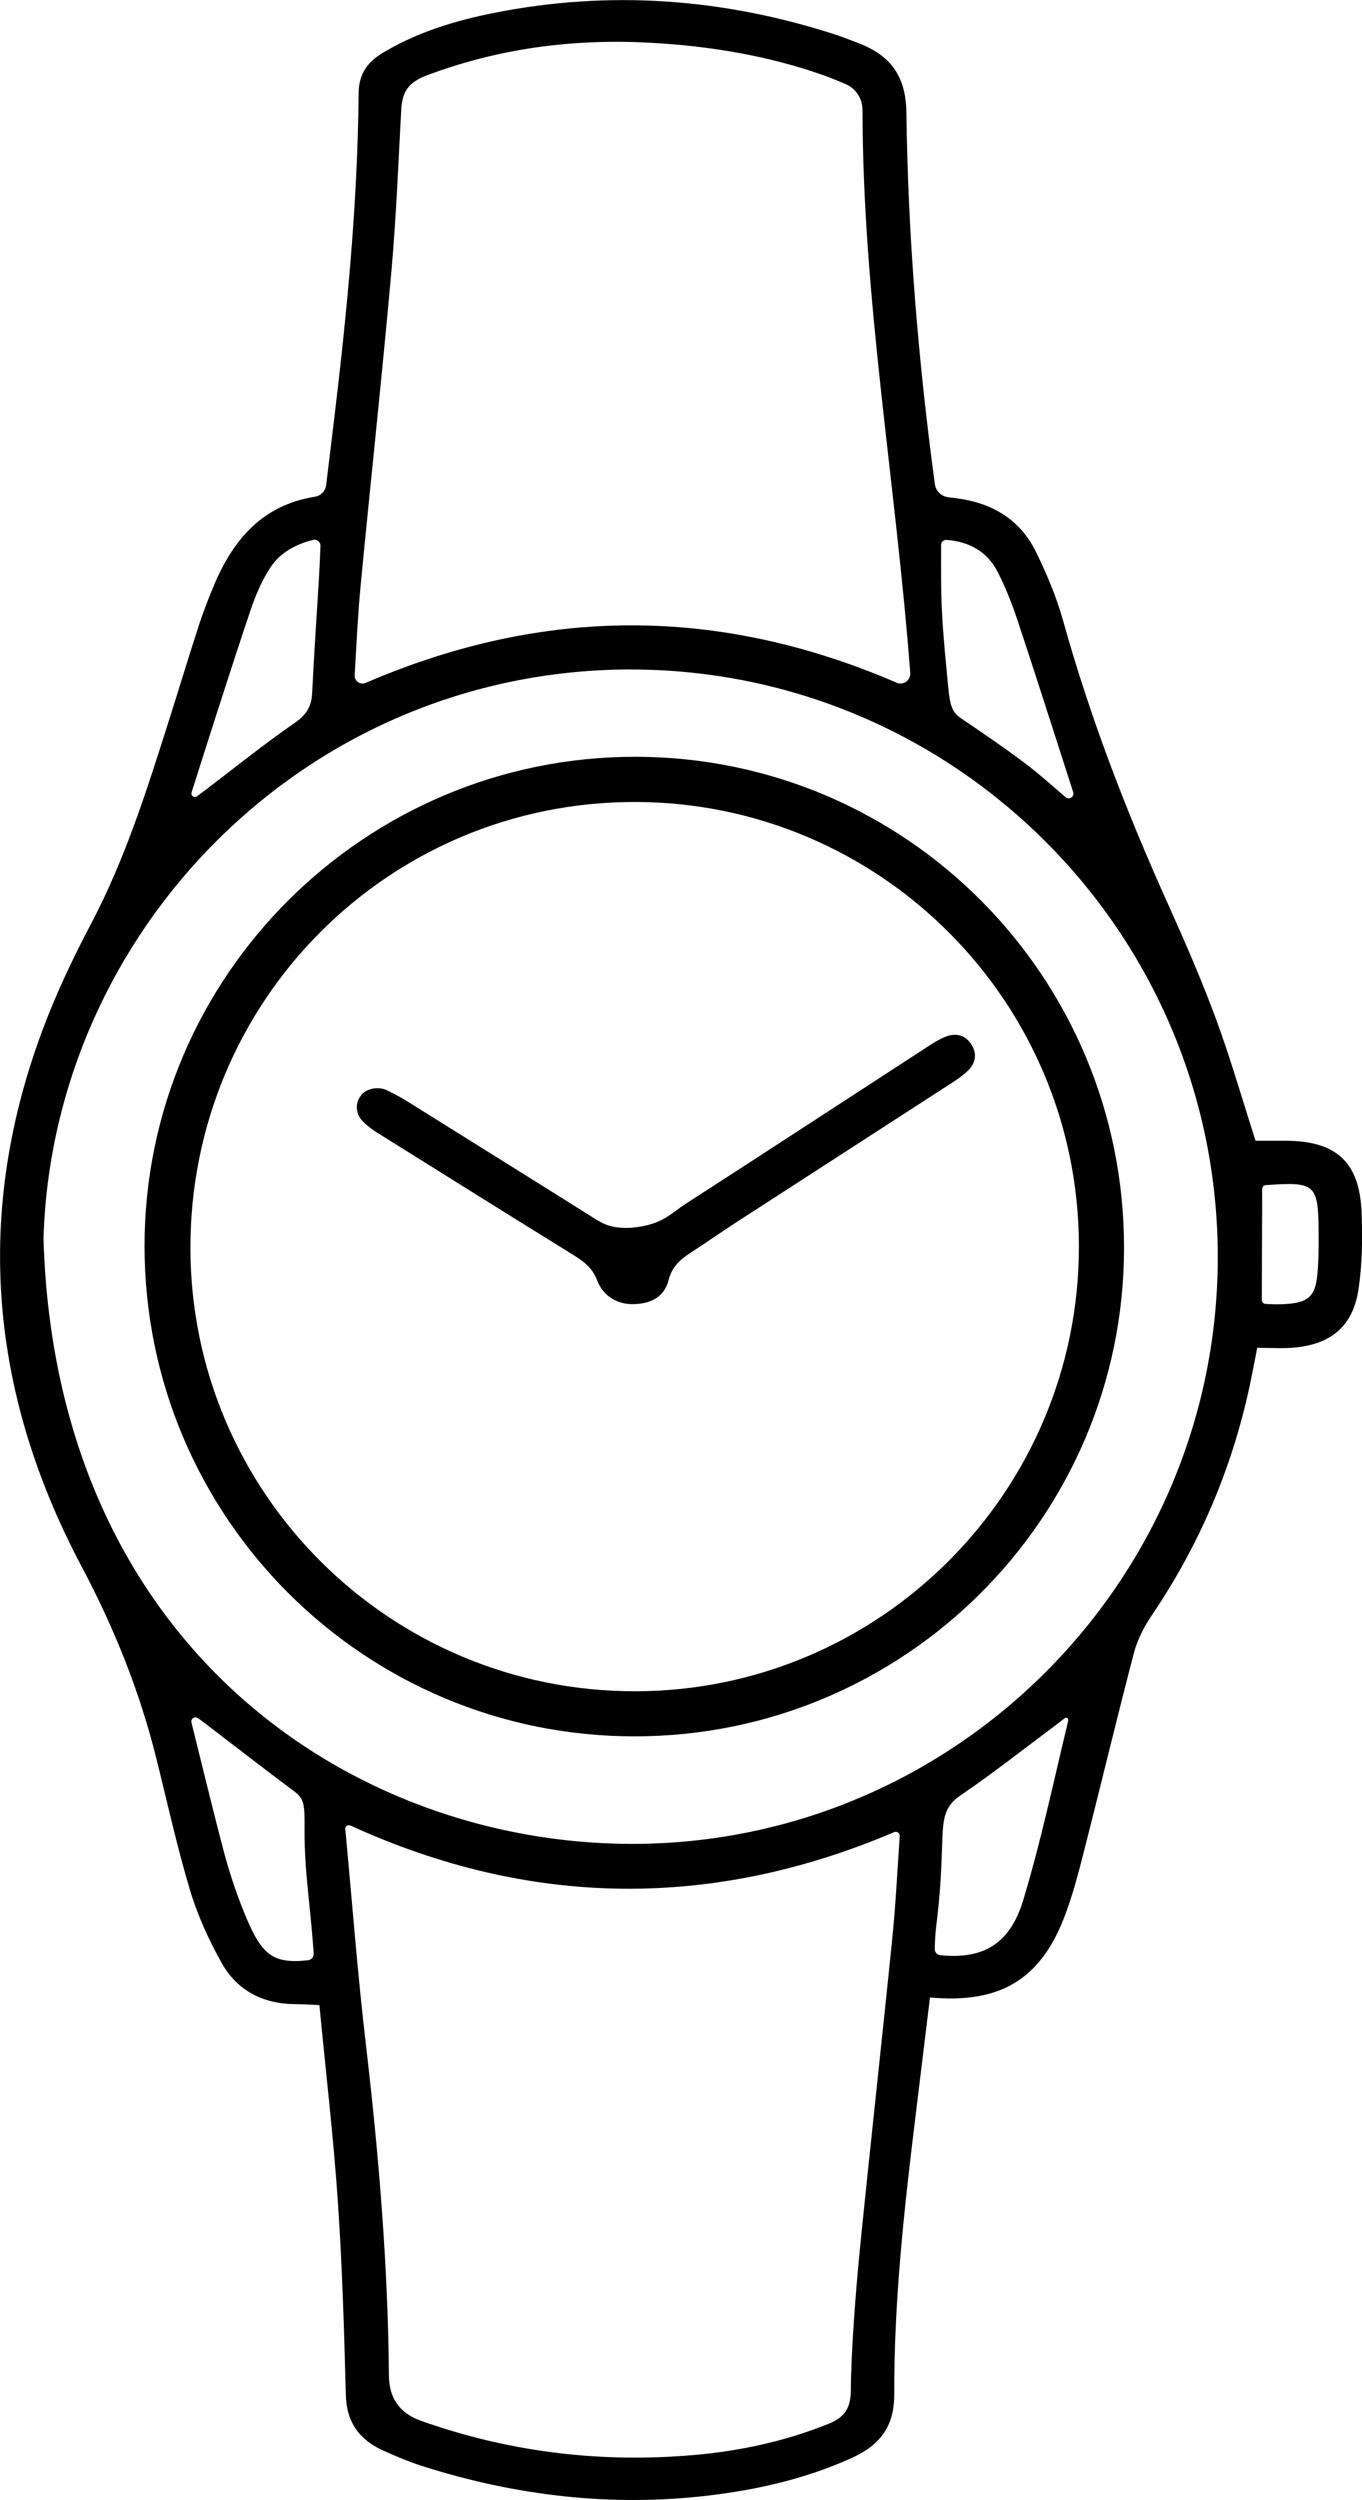
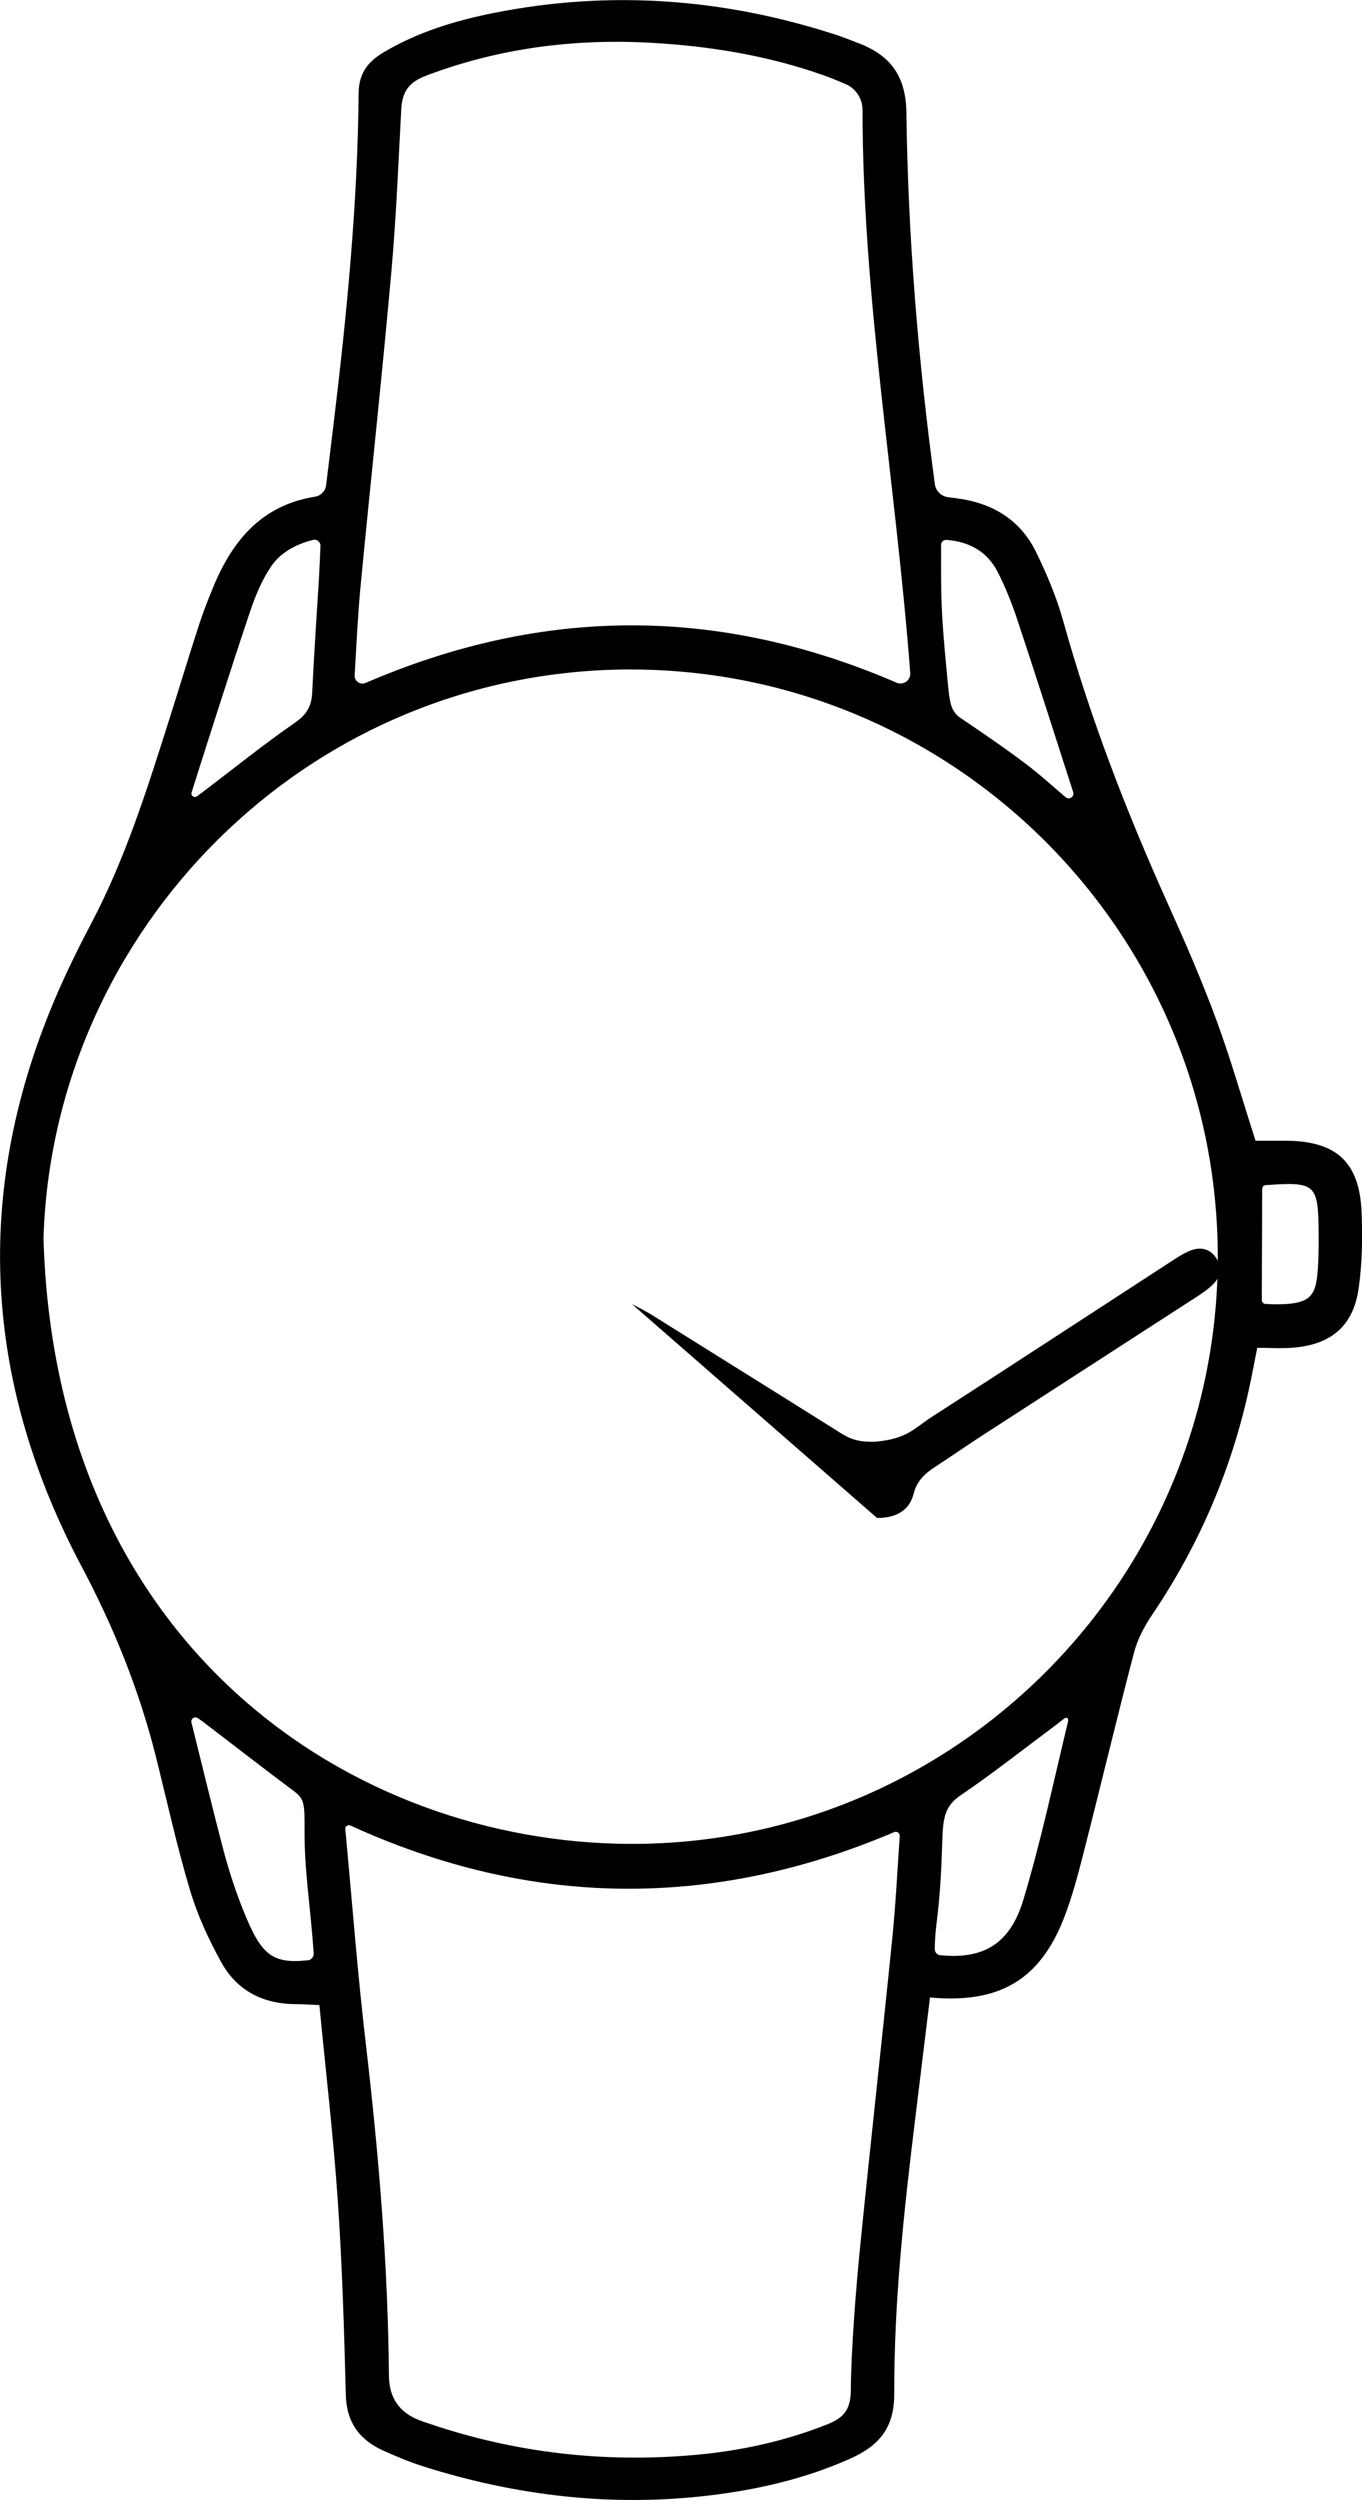
<svg xmlns="http://www.w3.org/2000/svg" id="Layer_1" data-name="Layer 1" viewBox="0 0 307.19 563.63">
  <path d="m209.75,450.34s0,0,0,0c-1.15,9.41-2.24,18.46-3.35,27.5-2.52,20.57-4.77,41.19-4.71,61.93.02,7.55-3.4,11.61-9.82,14.49-10.17,4.56-20.87,7.02-31.83,8.34-22.03,2.64-43.58.11-64.68-6.58-3.02-.96-5.95-2.19-8.84-3.49-5.39-2.42-8.36-6.33-8.52-12.58-.38-14.55-.81-29.12-1.8-43.64-1.01-14.68-2.73-29.3-4.16-44.25,0,0,0,0,0,0-2.09-.09-3.72-.22-5.34-.22-7.33-.01-13.22-3.02-16.75-9.36-2.88-5.18-5.41-10.69-7.1-16.35-2.94-9.82-5.14-19.86-7.62-29.81-3.76-15.09-9.49-29.33-16.81-43.12-21.42-40.36-24.51-82.07-7.35-124.78,2.77-6.91,6.04-13.65,9.51-20.24,7.71-14.62,12.61-30.28,17.58-45.93,2.26-7.11,4.41-14.26,6.72-21.35.98-3.01,2.14-5.97,3.36-8.89,4.35-10.35,10.91-18.12,22.78-20.02,1.33-.21,2.37-1.27,2.54-2.61.56-4.58,1.11-9.12,1.66-13.66,3-24.84,5.45-49.73,5.67-74.78.04-4.29,2.02-6.97,5.45-9.03,7.8-4.68,16.37-7.27,25.18-9.02,26.01-5.15,51.62-3.26,76.8,4.88,1.77.57,3.5,1.28,5.25,1.94,7.19,2.72,10.75,7.36,10.86,15.62.36,27.91,2.63,55.71,6.42,83.82.2,1.52,1.4,2.72,2.92,2.93.71.1,1.43.2,2.15.29,7.94,1.05,14.19,4.82,17.74,12.06,2.45,5,4.65,10.23,6.14,15.58,6.13,21.99,14.33,43.18,23.7,63.96,3.83,8.5,7.55,17.07,10.78,25.81,3.28,8.9,5.89,18.05,8.9,27.4,0,0,0,0,0,0,2,0,4.37,0,6.75,0,11.41.04,16.68,4.75,17.16,16.03.24,5.75.16,11.61-.66,17.29-1.23,8.48-6.17,12.62-14.76,13.34-2.58.22-5.18.03-8.11.03,0,0,0,0,0,0-.51,2.59-.92,4.76-1.36,6.92-3.9,19.28-11.37,37.04-22.39,53.34-1.74,2.58-3.27,5.5-4.05,8.49-3.88,14.79-7.42,29.67-11.21,44.49-1.34,5.23-2.68,10.51-4.66,15.52-5.45,13.77-14.53,19.13-30.1,17.71Zm-67.58-299.41c-73.26.12-130.31,59.05-132.36,128.3,0,0,0,0,0,0,2.7,92.06,69.65,136.32,132.42,136.48,72.94.19,132.33-59.21,132.43-132.11.1-73.19-59.32-132.68-132.49-132.66Zm52.36-126.15c0-2.54-1.5-4.85-3.84-5.84-1.67-.71-3.25-1.37-4.86-1.94-12.59-4.46-25.67-6.61-38.94-7.35-17.33-.97-34.26,1.18-50.61,7.34-3.86,1.45-5.55,3.39-5.78,7.67-.66,12.21-1.14,24.42-2.23,36.6-2.11,23.67-4.69,47.3-6.95,70.95-.62,6.49-.91,13.02-1.33,20.02-.08,1.33,1.26,2.26,2.49,1.73,40.03-17.25,79.66-17.33,119.76-.04,1.51.65,3.19-.55,3.06-2.2-3.26-42.85-10.75-84.54-10.76-126.96Zm-115.53,386.8c-.58-.27-1.22.21-1.13.84.06.42.18,1.69.2,1.97,1.47,15.8,2.59,30.66,4.44,46.41,2.91,24.87,5,49.77,5.21,74.82q.06,7.4,6.85,10.02c.7.27,1.41.5,2.11.74,19.37,6.6,39.29,8.88,59.62,7.13,10.44-.89,20.65-3.08,30.45-7,3.59-1.44,5.13-3.36,5.15-7.62.04-8.82,1.18-23.21,2.06-31.99,2.33-23.28,4.93-46.54,7.28-69.82.76-7.48,1.13-14.99,1.69-23.12.05-.68-.63-1.16-1.26-.9-41.11,17.5-82.19,17.01-122.67-1.51Zm160.8-23.94c-1.03.79-1.45,1.13-2.46,1.88-6.86,5.11-13.58,10.42-20.66,15.22-3.59,2.44-3.99,5.09-4.15,10.24-.23,7.08-.43,11.59-1.35,19.12-.22,1.78-.32,3.58-.35,5.32-.01.7.52,1.31,1.21,1.38,9.68.99,15.74-2.49,18.73-12.37,4.02-13.31,6.78-26.45,10.04-39.99.31-.92-.03-1.65-1.02-.79Zm.52-207.92c.82.71,2.06-.1,1.73-1.13h0c-4.16-12.92-8.28-25.85-12.55-38.73-1.23-3.69-2.67-7.35-4.43-10.82-2.37-4.7-6.49-6.93-11.58-7.32-.66-.05-1.24.46-1.23,1.13,0,.46,0,.86,0,1.35-.03,10.34-.03,13.86,1.28,27.3.62,6.4.57,8.66,3.16,10.41,4.93,3.32,9.85,6.68,14.6,10.26,2.98,2.24,5.76,4.74,9.03,7.56ZM69.41,441.97c.76-.08,1.35-.73,1.34-1.49,0-.14,0-.28-.02-.45-.78-10.84-2.07-18.11-2.04-27.22.02-6.15.01-7.19-2.43-9.02-6.86-5.12-13.61-10.37-20.41-15.56-.38-.29-.78-.56-1.28-.89-.69-.46-1.59.18-1.39.99,2.5,10.05,4.78,19.56,7.26,28.94,1.22,4.6,2.69,9.12,4.47,13.53,3.94,9.81,6.35,12.03,14.5,11.15Zm-26.2-263.31c-.23.72.6,1.31,1.21.87.75-.54,1.46-1.08,2-1.49,6.67-5.07,13.21-10.33,20.09-15.09,2.62-1.82,3.76-3.7,3.9-6.76.4-8.56,1.01-17.12,1.52-25.68.14-2.39.24-4.79.35-7.41.04-.9-.8-1.6-1.68-1.38-3.92.98-7.41,2.93-9.45,5.98-2.06,3.07-3.47,6.42-4.65,9.89-3.97,11.71-11.07,34.03-13.29,41.07Zm242.23,115.32c.5.02.84.03,1.18.05.87.04,1.75.05,2.62.01,5.68-.24,7.41-1.54,7.89-6.77.29-3.15.31-6.33.28-9.5-.1-10.72-.69-11.37-11.61-10.6-.87,0-1.14.31-1.13,1.22,0,8.5-.07,16.5-.08,24.7,0,.48.37.87.85.89Z" />
-   <path d="m143.13,391.47c-61.06,0-110.5-49.44-110.53-110.51-.02-60.87,49.7-110.4,110.76-110.34,60.99.07,110.25,49.63,110.16,110.84-.09,60.75-49.53,110.01-110.39,110.01Zm100.21-110.51c-.05-55.26-44.93-100.13-100.19-100.15-55.56-.02-100.29,44.9-100.2,100.62.09,55.26,45.04,99.98,100.4,99.87,55.23-.1,100.04-45.07,99.99-100.34Z" />
-   <path d="m142.54,294.02c-3.33-.02-6.51-1.81-7.85-5.33-1.12-2.96-3.16-4.38-5.55-5.86-14.58-9.03-29.13-18.11-43.67-27.22-1.41-.88-2.84-1.86-3.91-3.1-1.15-1.25-1.67-3.7-.1-5.58,1.37-1.77,4.2-1.93,5.83-1.12s2.52,1.27,4.07,2.18c14.22,8.91,28.35,17.67,42.55,26.61,2.18,1.37,4,2.4,8.34,2.22,7.15-.65,8.55-2.94,12.79-5.67,17.87-11.51,35.65-23.15,53.48-34.72,1.56-1.01,3.13-2.09,4.85-2.74,2.32-.88,4.48-.3,5.82,1.95,1.2,2.01.81,4.04-.78,5.64-1.17,1.18-2.59,2.13-3.99,3.03-16.12,10.44-32.26,20.84-48.38,31.28-3.44,2.23-6.8,4.59-10.24,6.82-2.38,1.54-4.24,3.16-5.02,6.25-.9,3.54-3.79,5.39-8.22,5.36Z" />
+   <path d="m142.54,294.02s2.52,1.27,4.07,2.18c14.22,8.91,28.35,17.67,42.55,26.61,2.18,1.37,4,2.4,8.34,2.22,7.15-.65,8.55-2.94,12.79-5.67,17.87-11.51,35.65-23.15,53.48-34.72,1.56-1.01,3.13-2.09,4.85-2.74,2.32-.88,4.48-.3,5.82,1.95,1.2,2.01.81,4.04-.78,5.64-1.17,1.18-2.59,2.13-3.99,3.03-16.12,10.44-32.26,20.84-48.38,31.28-3.44,2.23-6.8,4.59-10.24,6.82-2.38,1.54-4.24,3.16-5.02,6.25-.9,3.54-3.79,5.39-8.22,5.36Z" />
</svg>